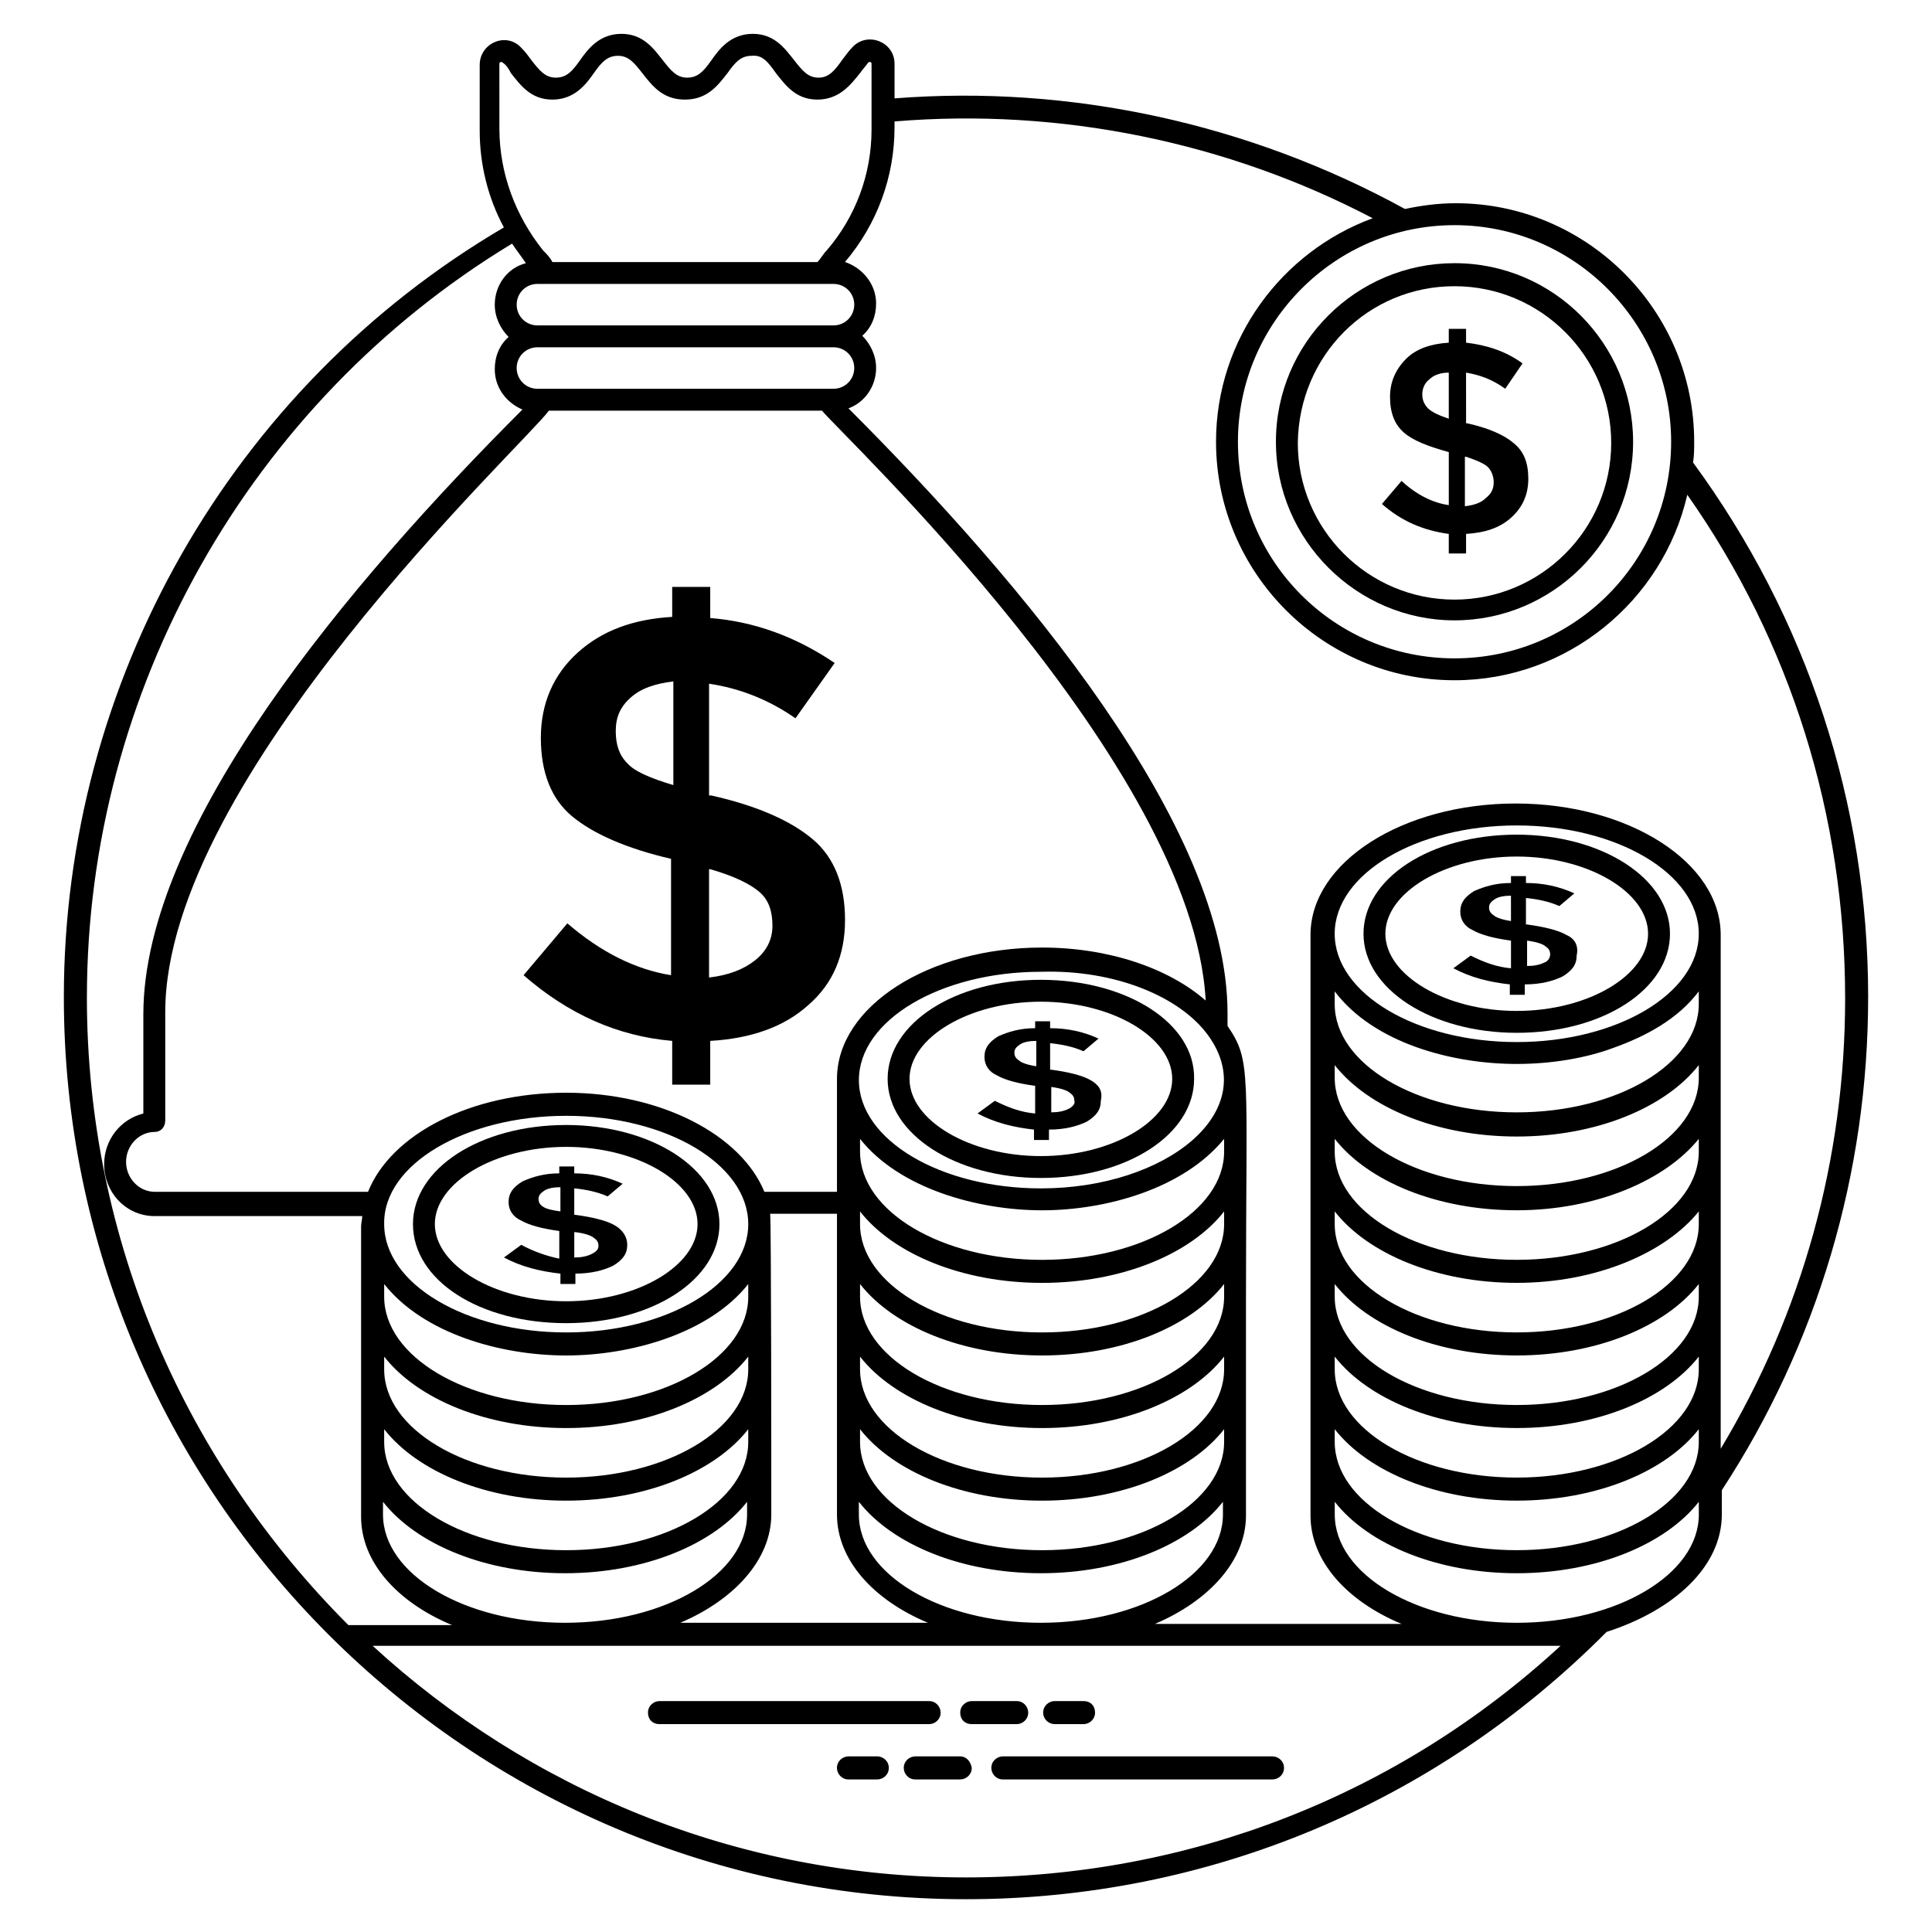
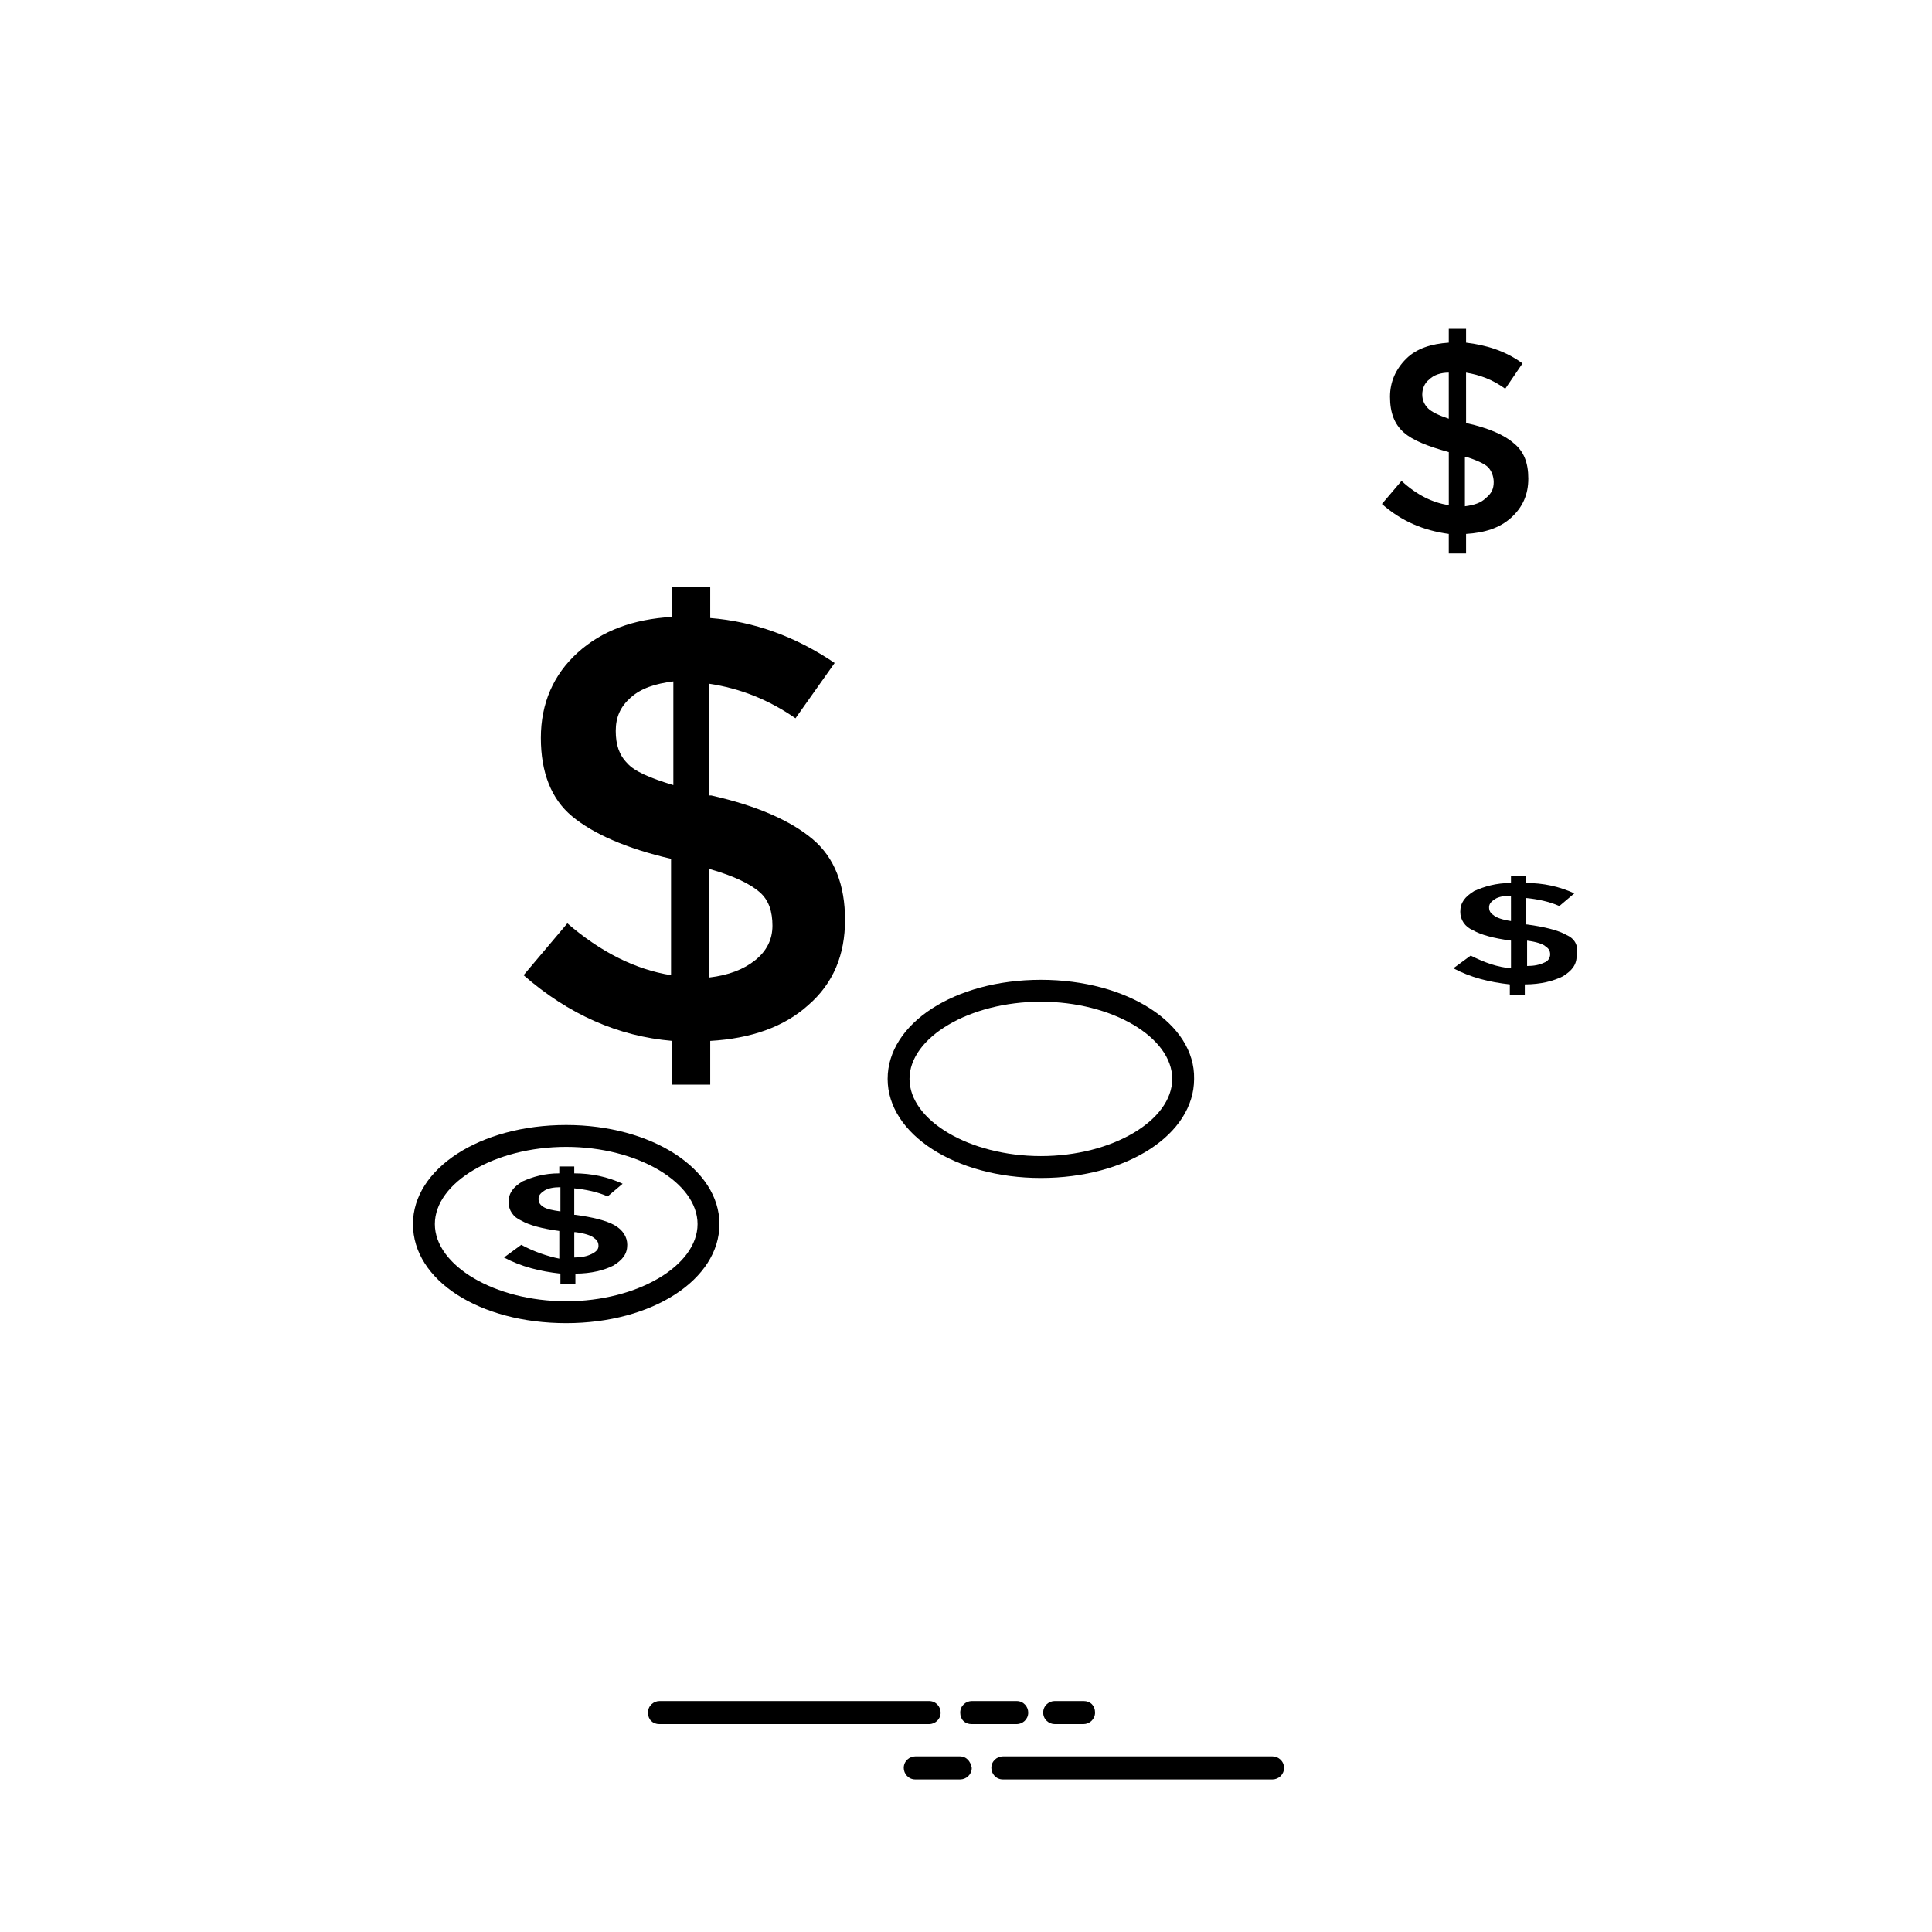
<svg xmlns="http://www.w3.org/2000/svg" fill="#000000" width="800px" height="800px" version="1.1" viewBox="144 144 512 512">
  <g>
-     <path d="m639.08 408.24c0-51.297-16.184-100.46-46.41-141.68 0.305-1.832 0.305-3.664 0.305-5.496 0-34.809-28.398-63.207-63.207-63.207-4.582 0-9.16 0.609-13.434 1.527-41.219-22.594-88.547-32.977-135.27-29.312v-9.16c0-5.801-7.023-8.551-10.992-4.582-0.918 0.918-1.832 2.137-2.75 3.359-2.137 3.055-3.664 4.887-6.414 4.887s-4.273-1.832-6.414-4.582c-2.441-3.055-5.191-7.023-10.992-7.023-5.801 0-8.855 3.969-10.992 7.023s-3.664 4.582-6.414 4.582-4.273-1.832-6.414-4.582c-2.441-3.055-5.191-7.023-10.992-7.023-5.801 0-8.855 3.969-10.992 7.023s-3.664 4.582-6.414 4.582-4.273-1.832-6.414-4.582c-0.918-1.223-1.527-2.137-2.75-3.359-3.969-4.273-10.992-1.223-10.992 4.582v17.406c0 8.855 2.137 17.711 6.414 25.648-72.352 42.441-116.62 120.61-116.62 203.96 0 131.6 107.18 239.08 239.08 239.08 64.121 0 124.58-25.344 169.77-70.84 18.016-5.801 30.535-17.406 30.535-31.145l-0.004-6.41c25.344-38.781 38.777-83.969 38.777-130.69zm-52.211-147.17c0 31.754-25.648 57.402-57.402 57.402s-57.402-25.648-57.402-57.402c0-31.449 25.648-57.402 57.402-57.402 31.754-0.004 57.402 25.953 57.402 57.402zm-79.082-59.238c-24.121 8.855-41.527 32.062-41.527 59.234 0 34.809 28.398 63.207 63.207 63.207 29.922 0 55.266-21.07 61.68-49.16 27.48 39.082 41.832 85.191 41.832 133.43 0 42.441-11.297 83.359-32.977 119.39v-1.527-134.66c0-19.238-24.426-34.809-54.352-34.809-29.922 0-54.352 15.574-54.352 34.809v134.66 19.238c0 11.91 9.465 22.594 24.121 28.703h-65.344c14.352-6.106 24.121-16.793 24.121-28.703v-57.711c0-60.457 1.527-62.594-4.887-72.059v-3.359c0-49.77-54.656-114.5-100.46-160.3 4.273-1.527 7.328-5.801 7.328-10.688 0-3.359-1.527-6.414-3.664-8.551 2.441-2.137 3.664-5.191 3.664-8.551 0-5.191-3.664-9.465-8.246-10.992 8.551-10.078 13.129-22.594 13.129-35.727l0.004-1.52c43.969-3.664 88.242 5.496 126.72 25.648zm86.41 224.43v3.359c0 15.879-21.68 28.703-48.242 28.703-26.566 0-48.242-12.824-48.242-28.703v-3.359c8.855 11.297 27.176 18.93 48.242 18.93s39.387-7.633 48.242-18.93zm0 19.543v3.359c0 15.879-21.68 28.703-48.242 28.703-26.566 0-48.242-12.824-48.242-28.703v-3.359c8.855 11.297 27.176 18.93 48.242 18.93s39.387-7.938 48.242-18.93zm0 19.234v3.359c0 15.879-21.68 28.703-48.242 28.703-26.566 0-48.242-12.824-48.242-28.703v-3.359c8.855 11.297 27.176 18.93 48.242 18.93s39.387-7.938 48.242-18.93zm0 19.238v3.359c0 15.879-21.68 28.703-48.242 28.703-26.566 0-48.242-12.824-48.242-28.703v-3.359c8.855 11.297 27.176 18.93 48.242 18.93s39.387-7.633 48.242-18.93zm0 19.234v3.359c0 15.879-21.68 28.703-48.242 28.703-26.566 0-48.242-12.824-48.242-28.703v-3.359c8.855 11.297 27.176 18.93 48.242 18.93 21.066 0.004 39.387-7.633 48.242-18.93zm0 19.238v3.359c0 15.879-21.68 28.703-48.242 28.703-26.566 0-48.242-12.824-48.242-28.703v-3.359c8.855 11.297 27.176 18.93 48.242 18.93s39.387-7.633 48.242-18.93zm-48.246-96.793c9.16 0 18.32-1.527 25.648-4.273 8.551-3.055 17.098-7.633 22.594-14.961v3.359c0 15.879-21.68 28.703-48.242 28.703-26.566 0-48.242-12.824-48.242-28.703v-3.359c10.383 13.738 31.145 19.234 48.242 19.234zm-48.242-34.504c0-15.879 21.68-28.703 48.242-28.703 26.566 0 48.242 12.824 48.242 28.703 0 15.879-21.68 28.703-48.242 28.703s-48.242-12.824-48.242-28.703zm-211.29-155.42h78.469c3.055 0 5.496 2.441 5.496 5.496 0 3.055-2.441 5.496-5.496 5.496h-78.469c-3.055 0-5.496-2.441-5.496-5.496 0-3.055 2.441-5.496 5.496-5.496zm-5.496-11.297c0-3.055 2.441-5.496 5.496-5.496h78.473c3.055 0 5.496 2.441 5.496 5.496-0.004 3.055-2.445 5.496-5.5 5.496h-78.469c-3.055 0-5.496-2.441-5.496-5.496zm8.547 28.09h72.367c5.191 6.414 98.32 93.738 101.68 156.33-9.77-8.551-25.648-14.047-43.359-14.047-29.922 0-54.352 15.574-54.352 34.809v29.922l-19.238 0.004c-6.106-14.961-27.176-26.258-52.52-26.258s-46.41 10.992-52.52 26.258h-56.18-0.305c-4.273 0-7.633-3.664-7.633-7.938s3.359-7.938 7.633-7.938c1.527 0 2.75-1.223 2.75-3.055v-28.703c0-61.984 94.961-150.23 101.68-159.39zm174.66 165.5s0.305 0 0 0c14.656 20.152-10.992 40.609-44.273 40.609-26.566 0-48.242-12.824-48.242-28.703 0-15.879 21.68-28.703 48.242-28.703 19.844-0.609 36.945 6.719 44.273 16.797zm4.273 107.79c0 15.879-21.68 28.703-48.242 28.703-26.566 0-48.242-12.824-48.242-28.703v-3.359c8.855 11.297 27.176 18.93 48.242 18.93 21.07 0 39.391-7.633 48.242-18.93zm0-19.238c0 15.879-21.68 28.703-48.242 28.703-26.566 0-48.242-12.824-48.242-28.703v-3.359c8.855 11.297 27.176 18.93 48.242 18.93 21.07 0 39.391-7.633 48.242-18.93zm0-19.238c0 15.879-21.68 28.703-48.242 28.703-26.566 0-48.242-12.824-48.242-28.703v-3.359c8.855 11.297 27.176 18.93 48.242 18.93 21.07 0 39.391-7.633 48.242-18.93zm0-19.234c0 15.879-21.68 28.703-48.242 28.703-26.566 0-48.242-12.824-48.242-28.703v-3.359c8.855 11.297 27.176 18.93 48.242 18.93 21.07 0 39.391-7.633 48.242-18.93zm0-22.594v3.359c0 15.879-21.68 28.703-48.242 28.703-26.566 0-48.242-12.824-48.242-28.703v-3.359c10.383 13.129 31.145 18.93 48.242 18.93s37.555-5.801 48.242-18.93zm-126.11 57.707v3.359c0 15.879-21.68 28.703-48.242 28.703-26.566 0-48.242-12.824-48.242-28.703v-3.359c8.855 11.297 27.176 18.93 48.242 18.93 21.066 0.004 39.387-7.633 48.242-18.93zm0 19.238v3.359c0 15.879-21.68 28.703-48.242 28.703-26.566 0-48.242-12.824-48.242-28.703v-3.359c8.855 11.297 27.176 18.93 48.242 18.93s39.387-7.633 48.242-18.93zm-48.242-83.055c26.566 0 48.242 12.824 48.242 28.703 0 15.879-21.68 28.703-48.242 28.703-26.566 0-48.242-12.824-48.242-28.703-0.309-15.879 21.676-28.703 48.242-28.703zm0 63.512c17.098 0 37.863-5.801 48.242-18.93v3.359c0 15.879-21.68 28.703-48.242 28.703-26.566 0-48.242-12.824-48.242-28.703v-3.359c10.379 13.129 30.836 18.93 48.242 18.93zm-48.551 38.777c8.855 11.297 27.176 18.93 48.242 18.93 21.07 0 39.391-7.633 48.242-18.93v3.359c0 15.879-21.68 28.703-48.242 28.703-26.566 0-48.242-12.824-48.242-28.703zm102.9 3.359c0-12.824 0-77.25-0.305-79.695h17.711v79.695c0 11.91 9.465 22.594 24.121 28.703h-65.648c14.352-6.109 24.121-16.793 24.121-28.703zm23.207 0v-3.359c8.855 11.297 27.176 18.93 48.242 18.93 21.07 0 39.391-7.633 48.242-18.93v3.359c0 15.879-21.68 28.703-48.242 28.703s-48.242-12.824-48.242-28.703zm-95.266-384.42c0-0.609 0.609-0.609 0.918-0.305 0.914 0.609 1.523 1.527 2.137 2.746 2.441 3.055 5.191 7.023 10.992 7.023 5.801 0 8.855-3.969 10.992-7.023s3.664-4.582 6.414-4.582 4.273 1.832 6.414 4.582c2.441 3.055 5.191 7.023 11.297 7.023 6.102 0 8.852-3.969 11.293-7.023 2.137-3.055 3.664-4.582 6.414-4.582 2.746-0.301 4.273 1.531 6.41 4.582 2.441 3.055 5.191 7.023 10.992 7.023s8.855-3.969 11.297-7.023c0.609-0.918 1.527-1.832 2.137-2.75 0.305-0.305 0.918-0.305 0.918 0.305v17.406c0 11.91-4.273 23.207-11.91 32.062-0.918 0.918-1.527 2.137-2.441 3.055h-70.227c-0.609-1.223-1.527-2.137-2.441-3.055-7.332-9.16-11.605-20.457-11.605-32.367zm-109.31 247.32c0-81.219 43.055-157.55 112.67-199.69 1.223 1.832 2.441 3.359 3.664 5.191-4.887 1.223-8.246 5.801-8.246 10.992 0 3.359 1.527 6.414 3.664 8.551-2.441 2.137-3.664 5.191-3.664 8.551 0 4.887 3.055 8.855 7.328 10.688-45.801 45.801-100.46 110.53-100.46 160.3v26.258c-6.106 1.527-10.383 7.023-10.383 13.434 0 7.328 5.496 13.434 12.824 13.742h0.609 54.961c0 0.918-0.305 1.832-0.305 2.75v38.473 38.477c0 11.91 9.465 22.594 24.121 28.703h-27.48c-42.742-42.758-69.309-101.38-69.309-166.42zm75.727 171.91h314.8c-43.055 39.695-98.625 61.375-157.55 61.375-60.766 0-116.03-23.512-157.25-61.375zm351.45-34.809c0 15.879-21.68 28.703-48.242 28.703-26.566 0-48.242-12.824-48.242-28.703l-0.004-3.359c8.855 11.297 27.176 18.93 48.242 18.93 21.07 0 39.391-7.633 48.242-18.93z" />
    <path d="m393.28 597.86c0-1.527-1.223-3.055-3.055-3.055h-71.449c-1.527 0-3.055 1.223-3.055 3.055s1.223 3.055 3.055 3.055h71.449c1.527-0.004 3.055-1.223 3.055-3.055z" />
    <path d="m416.49 597.86c0-1.527-1.223-3.055-3.055-3.055h-11.91c-1.527 0-3.055 1.223-3.055 3.055s1.223 3.055 3.055 3.055h11.91c1.527-0.004 3.055-1.223 3.055-3.055z" />
    <path d="m423.51 600.91h7.633c1.527 0 3.055-1.223 3.055-3.055s-1.223-3.055-3.055-3.055h-7.633c-1.527 0-3.055 1.223-3.055 3.055 0.004 1.836 1.531 3.055 3.055 3.055z" />
    <path d="m481.22 609.46h-71.449c-1.527 0-3.055 1.223-3.055 3.055 0 1.527 1.223 3.055 3.055 3.055h71.449c1.527 0 3.055-1.223 3.055-3.055s-1.527-3.055-3.055-3.055z" />
    <path d="m398.47 609.46h-11.91c-1.527 0-3.055 1.223-3.055 3.055 0 1.527 1.223 3.055 3.055 3.055l11.91-0.004c1.527 0 3.055-1.223 3.055-3.055-0.309-1.828-1.527-3.051-3.055-3.051z" />
-     <path d="m376.49 609.46h-7.633c-1.527 0-3.055 1.223-3.055 3.055 0 1.527 1.223 3.055 3.055 3.055h7.633c1.527 0 3.055-1.223 3.055-3.055-0.004-1.832-1.527-3.055-3.055-3.055z" />
-     <path d="m529.46 308.4c25.953 0 47.328-21.07 47.328-47.328 0-25.953-21.07-47.328-47.328-47.328-25.953 0-47.328 21.07-47.328 47.328 0 25.953 21.375 47.328 47.328 47.328zm0-88.551c22.902 0 41.527 18.625 41.527 41.527s-18.625 41.527-41.527 41.527c-22.902 0-41.527-18.625-41.527-41.527 0.309-23.207 18.629-41.527 41.527-41.527z" />
    <path d="m515.42 271.45-5.191 6.106c5.191 4.582 10.992 7.023 17.711 7.938v5.191h4.582v-5.191c4.887-0.305 8.855-1.527 11.91-4.273 3.055-2.75 4.582-6.106 4.582-10.383 0-4.273-1.223-7.328-3.969-9.465-2.441-2.137-6.719-3.969-12.215-5.191h-0.305l-0.008-13.43c3.664 0.609 7.023 1.832 10.383 4.273l4.582-6.719c-4.582-3.359-9.77-4.887-14.961-5.496v-3.664h-4.582v3.664c-4.582 0.305-8.551 1.527-11.297 4.273-2.75 2.75-4.273 6.106-4.273 10.078 0 4.273 1.223 7.328 3.664 9.465s6.414 3.664 11.91 5.191v14.047c-4.281-0.609-8.555-2.75-12.523-6.414zm17.098-6.41c2.75 0.918 4.887 1.832 5.801 2.75 0.918 0.918 1.527 2.441 1.527 3.969 0 1.832-0.609 3.055-2.137 4.273-1.223 1.223-3.055 1.832-5.496 2.137v-13.129zm-10.074-12.824c-0.918-0.918-1.527-2.137-1.527-3.664 0-1.527 0.609-3.055 1.832-3.969 1.223-1.223 3.055-1.832 5.191-1.832v12.211c-2.75-0.914-4.582-1.832-5.496-2.746z" />
    <path d="m322.14 431.45h10.078v-11.602c10.688-0.609 19.543-3.664 25.953-9.465 6.719-5.801 9.77-13.434 9.77-22.594 0-9.16-2.75-16.488-8.551-21.375-5.801-4.887-14.656-8.855-26.871-11.602h-0.609v-29.621c8.246 1.223 15.879 4.273 22.902 9.16l10.383-14.656c-10.383-7.023-21.375-10.992-32.977-11.91v-8.246l-10.078 0.004v7.938c-10.383 0.609-18.625 3.664-25.039 9.465-6.414 5.801-9.77 13.434-9.77 22.594 0 9.16 2.75 16.184 8.246 20.762 5.496 4.582 14.352 8.551 26.258 11.297v30.84c-9.465-1.527-18.625-6.106-27.48-13.742l-11.602 13.742c11.906 10.387 25.035 16.188 39.387 17.406zm10.078-57.098c6.414 1.832 10.688 3.969 13.129 6.106s3.359 5.191 3.359 8.855-1.527 6.719-4.582 9.16c-3.055 2.441-7.023 3.969-12.215 4.582v-28.703zm-21.984-28.094c-2.137-2.137-3.055-4.887-3.055-8.551 0-3.664 1.223-6.414 3.969-8.855 2.75-2.441 6.414-3.664 11.297-4.273v27.48c-6.106-1.832-10.379-3.664-12.211-5.801z" />
-     <path d="m586.56 391.45c0-14.656-18.016-26.258-40.609-26.258-22.902 0-40.609 11.602-40.609 26.258s18.016 26.258 40.609 26.258c22.898 0 40.609-11.602 40.609-26.258zm-40.613 20.457c-18.93 0-34.809-9.465-34.809-20.457 0-10.992 15.879-20.457 34.809-20.457 18.93 0 34.809 9.465 34.809 20.457 0 10.992-15.875 20.457-34.809 20.457z" />
    <path d="m559.08 391.75c-2.137-1.223-5.801-2.137-10.383-2.75h-0.305v-7.023c3.055 0.305 6.106 0.918 8.855 2.137l3.969-3.359c-3.969-1.832-8.246-2.75-12.824-2.75v-1.832h-3.969v1.832c-3.969 0-7.023 0.918-9.77 2.137-2.441 1.527-3.664 3.055-3.664 5.496 0 2.137 1.223 3.969 3.359 4.887 2.137 1.223 5.496 2.137 10.078 2.75v7.328c-3.664-0.305-7.023-1.527-10.688-3.359l-4.582 3.359c4.582 2.441 9.465 3.664 14.961 4.273v2.75h3.969v-2.75c4.273 0 7.633-0.918 10.078-2.137 2.441-1.527 3.664-3.055 3.664-5.496 0.605-2.742-0.613-4.574-2.75-5.492zm-14.656-3.664c-2.137-0.305-3.969-0.918-4.582-1.527-0.918-0.609-1.223-1.223-1.223-2.137 0-0.918 0.609-1.527 1.527-2.137 0.918-0.609 2.441-0.918 4.273-0.918zm8.852 10.992c-1.223 0.609-2.75 0.918-4.582 0.918v-6.719c2.441 0.305 4.273 0.918 4.887 1.527 0.918 0.609 1.223 1.223 1.223 2.137 0 0.914-0.609 1.832-1.527 2.137z" />
    <path d="m419.84 403.66c-22.902 0-40.609 11.602-40.609 26.258s18.016 26.258 40.609 26.258c22.902 0 40.609-11.602 40.609-26.258 0.309-14.656-17.707-26.258-40.609-26.258zm0 46.715c-18.93 0-34.809-9.465-34.809-20.457s15.879-20.457 34.809-20.457 34.809 9.465 34.809 20.457-15.875 20.457-34.809 20.457z" />
-     <path d="m432.98 430.23c-2.137-1.223-5.801-2.137-10.383-2.75h-0.305v-7.023c3.055 0.305 6.106 0.918 8.855 2.137l3.969-3.359c-3.969-1.832-8.246-2.75-12.824-2.75v-1.832h-3.969v1.832c-3.969 0-7.023 0.918-9.77 2.137-2.441 1.527-3.664 3.055-3.664 5.496 0 2.137 1.223 3.969 3.359 4.887 2.137 1.223 5.496 2.137 10.078 2.75v7.328c-3.664-0.305-7.023-1.527-10.688-3.359l-4.582 3.359c4.582 2.441 9.465 3.664 14.961 4.273v2.75h3.969v-2.75c4.273 0 7.633-0.918 10.078-2.137 2.441-1.527 3.664-3.055 3.664-5.496 0.605-2.742-0.613-4.269-2.75-5.492zm-14.352-3.664c-2.137-0.305-3.969-0.918-4.582-1.527-0.918-0.609-1.223-1.223-1.223-2.137 0-0.918 0.609-1.527 1.527-2.137 0.918-0.609 2.441-0.918 4.273-0.918zm8.547 11.297c-1.223 0.609-2.75 0.918-4.582 0.918l0.004-6.719c2.441 0.305 4.273 0.918 4.887 1.527 0.918 0.609 1.223 1.223 1.223 2.137 0.301 0.609-0.309 1.527-1.531 2.137z" />
    <path d="m294.05 494.65c22.902 0 40.609-11.602 40.609-26.258s-18.016-26.258-40.609-26.258c-22.902 0-40.609 11.602-40.609 26.258 0 14.961 17.707 26.258 40.609 26.258zm0-46.715c18.93 0 34.809 9.465 34.809 20.457 0 10.992-15.879 20.457-34.809 20.457s-34.809-9.465-34.809-20.457c0-10.992 15.875-20.457 34.809-20.457z" />
    <path d="m282.14 473.89-4.582 3.359c4.582 2.441 9.465 3.664 14.961 4.273v2.75h3.969v-2.75c4.273 0 7.633-0.918 10.078-2.137 2.441-1.527 3.664-3.055 3.664-5.496 0-2.137-1.223-3.969-3.359-5.191-2.137-1.223-5.801-2.137-10.383-2.75h-0.305v-7.023c3.055 0.305 6.106 0.918 8.855 2.137l3.969-3.359c-3.969-1.832-8.246-2.75-12.824-2.75v-1.832h-3.969v1.832c-3.969 0-7.023 0.918-9.77 2.137-2.441 1.527-3.664 3.055-3.664 5.496 0 2.137 1.223 3.969 3.359 4.887 2.137 1.223 5.496 2.137 10.078 2.75v7.328c-3.055-0.605-6.719-1.828-10.078-3.66zm14.352-3.359c2.441 0.305 4.273 0.918 4.887 1.527 0.918 0.609 1.223 1.223 1.223 2.137 0 0.918-0.609 1.527-1.832 2.137s-2.75 0.918-4.582 0.918v-6.719zm-8.551-6.719c-0.918-0.609-1.223-1.223-1.223-2.137 0-0.918 0.609-1.527 1.527-2.137 0.918-0.609 2.441-0.918 4.273-0.918v6.414c-2.133-0.305-3.66-0.609-4.578-1.223z" />
  </g>
</svg>